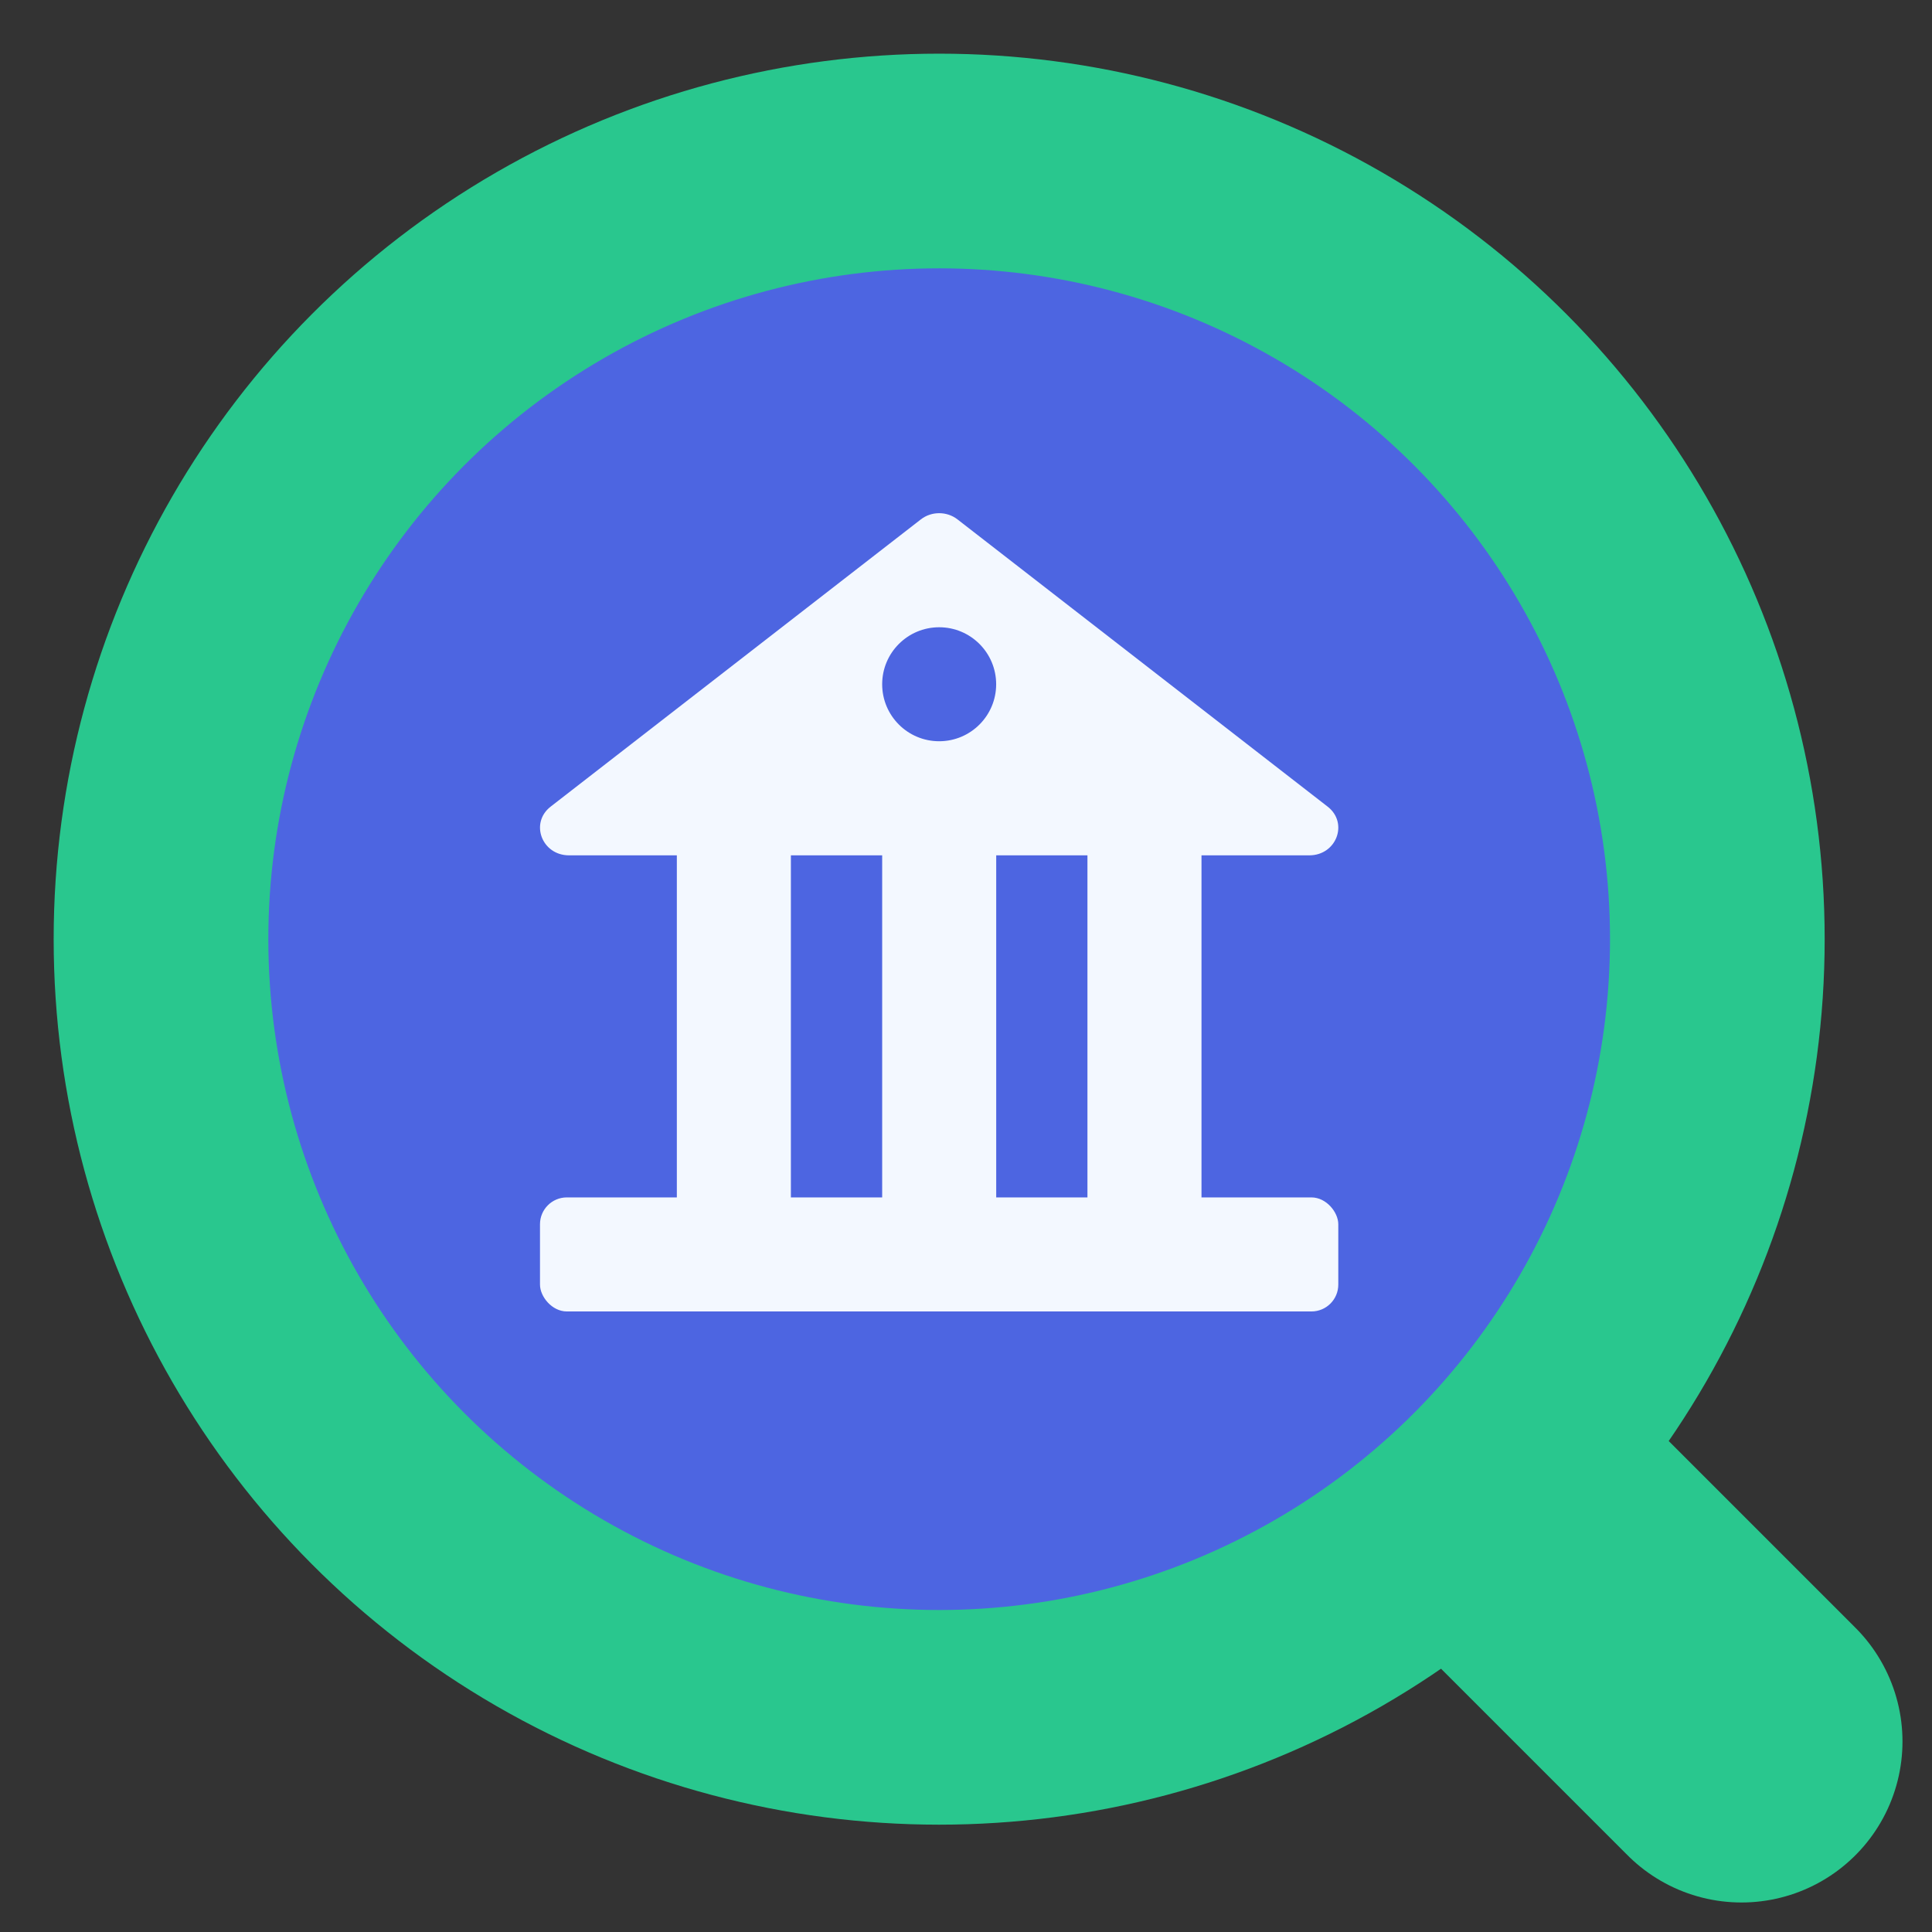
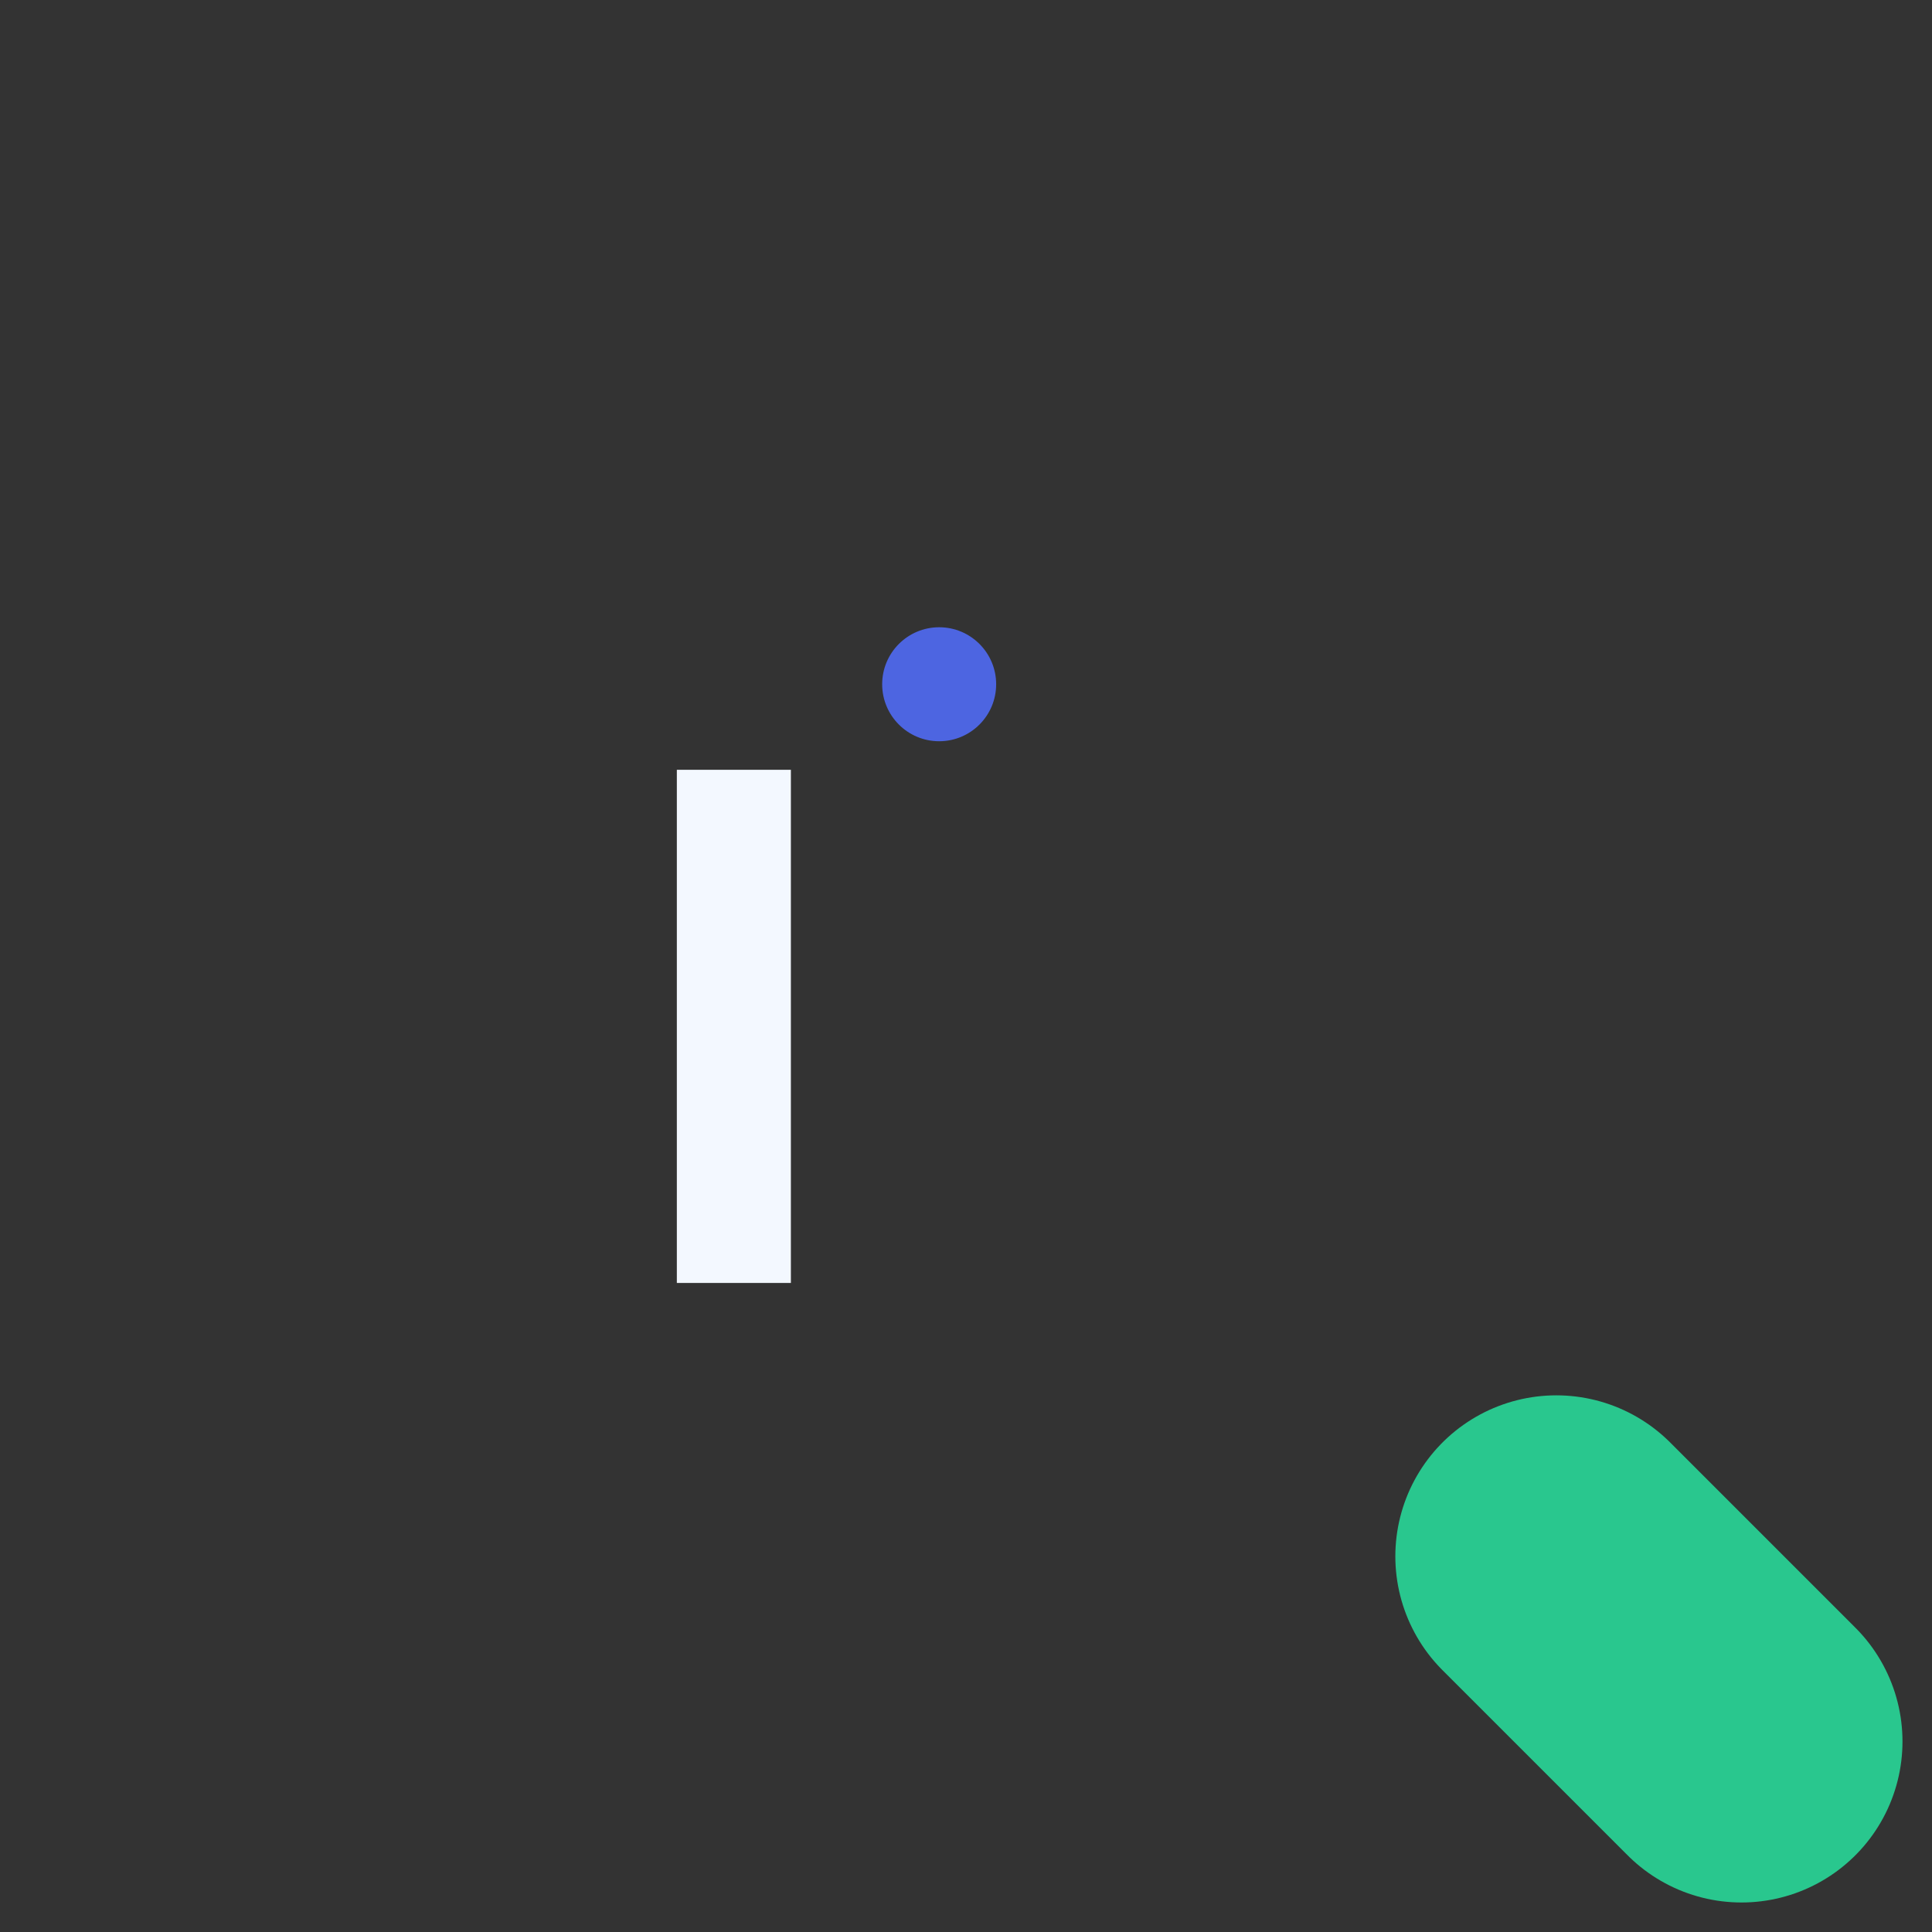
<svg xmlns="http://www.w3.org/2000/svg" width="36" height="36" viewBox="0 0 36 36" fill="none">
  <rect x="0" y="0" width="36" height="36" fill="#333333" stroke="none" />
-   <circle cx="17.5" cy="17.5" r="14.5" fill="#4D65E1" stroke="#29C78E" stroke-width="4" />
  <path d="M29 29L32.45 32.45" stroke="#29C78E" stroke-width="6" stroke-linecap="round" />
-   <path d="M17.159 9.678C17.357 9.524 17.643 9.524 17.841 9.678L24.738 15.03C25.131 15.334 24.904 15.938 24.397 15.938H10.603C10.096 15.938 9.869 15.334 10.261 15.03L17.159 9.678Z" fill="#F3F8FF" />
  <ellipse cx="17.5" cy="12.75" rx="1.062" ry="1.062" fill="#4D65E1" />
-   <rect x="10.062" y="22.312" width="14.875" height="2.125" rx="0.5" fill="#F3F8FF" />
-   <rect x="16.438" y="14.344" width="2.125" height="9.562" fill="#F3F8FF" />
  <rect x="12.612" y="14.344" width="2.125" height="9.562" fill="#F3F8FF" />
-   <rect x="20.263" y="14.344" width="2.125" height="9.562" fill="#F3F8FF" />
</svg>